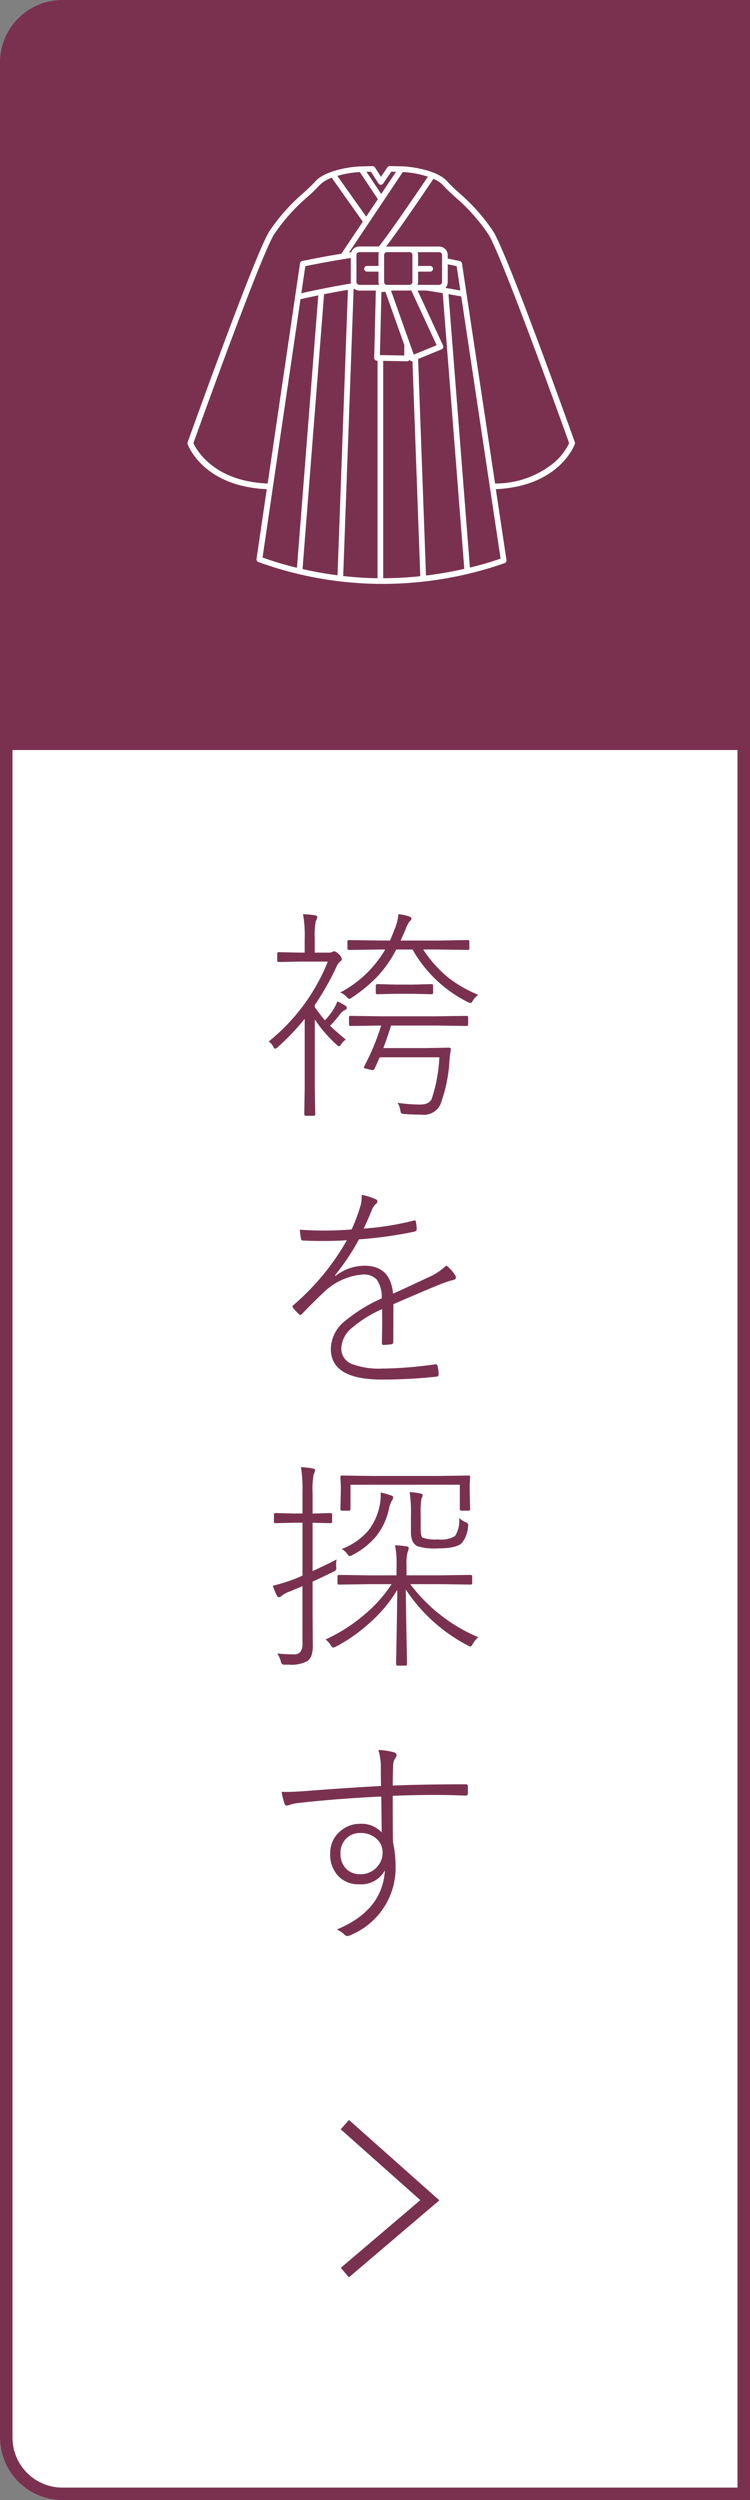
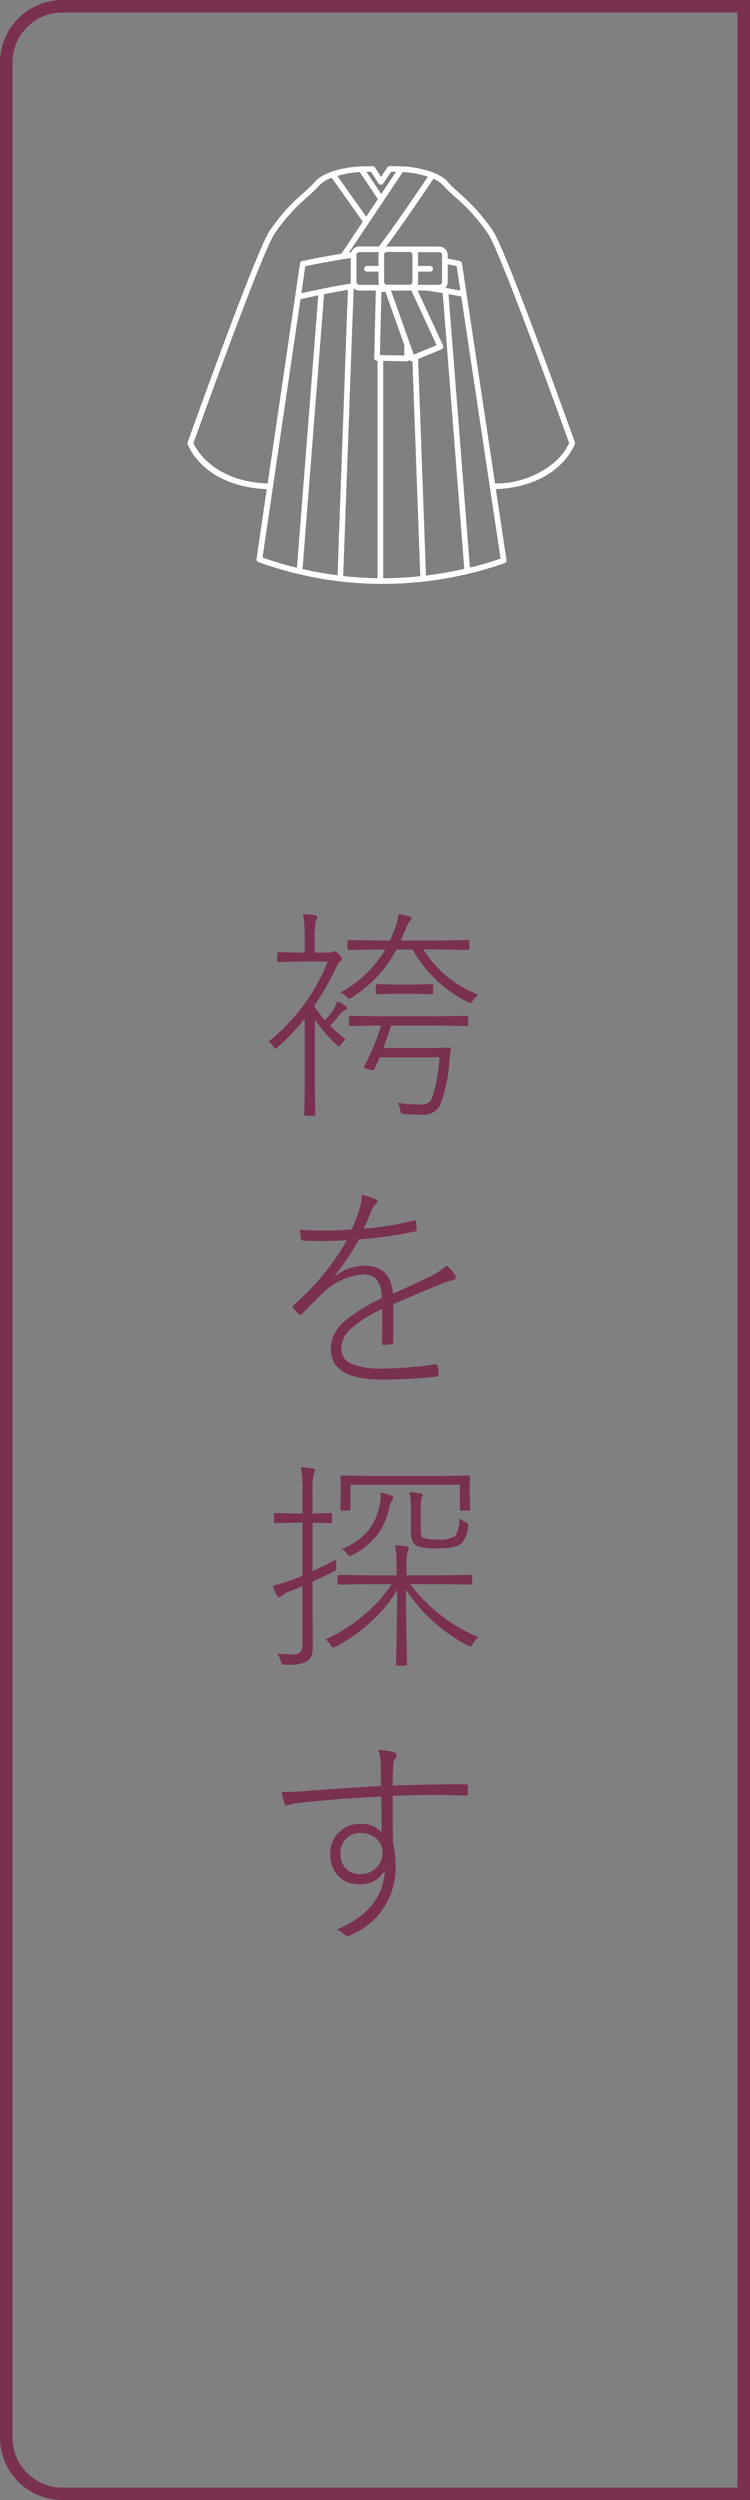
<svg xmlns="http://www.w3.org/2000/svg" width="60" height="200" viewBox="0 0 60 200">
  <rect x="0" y="0" width="60" height="200" fill="#808080" stroke="none" />
  <g id="グループ_169" data-name="グループ 169" transform="translate(10080 -998)">
-     <path id="長方形_197" data-name="長方形 197" d="M5,0H60a0,0,0,0,1,0,0V200a0,0,0,0,1,0,0H5a5,5,0,0,1-5-5V5A5,5,0,0,1,5,0Z" transform="translate(-10080 998)" fill="#fff" />
    <path id="長方形_197_-_アウトライン" data-name="長方形 197 - アウトライン" d="M5,1A4,4,0,0,0,1,5V195a4,4,0,0,0,4,4H59V1H5M5,0H60V200H5a5,5,0,0,1-5-5V5A5,5,0,0,1,5,0Z" transform="translate(-10080 998)" fill="#7a3150" />
-     <path id="長方形_198" data-name="長方形 198" d="M5,0H60a0,0,0,0,1,0,0V60a0,0,0,0,1,0,0H0a0,0,0,0,1,0,0V5A5,5,0,0,1,5,0Z" transform="translate(-10080 998)" fill="#7a3150" />
-     <path id="パス_196" data-name="パス 196" d="M160.2,239.9c-.219-.611-5.364-14.989-6.522-16.856a15.307,15.307,0,0,0-2.764-3.108c-.373-.343-.695-.64-.908-.885-.8-.927-2.975-1.216-3.683-1.217h0l-.92-.022a.222.222,0,0,0-.193.1l-.519.762-.483-.756a.231.231,0,0,0-.2-.1l-.905.022h0c-.708,0-2.878.291-3.683,1.217-.214.246-.536.542-.908.885a15.307,15.307,0,0,0-2.764,3.108c-1.157,1.867-6.3,16.245-6.522,16.856a.227.227,0,0,0,0,.153c.051.14,1.285,3.385,6.33,3.6l-.82,5.582a.227.227,0,0,0,.139.243,29.121,29.121,0,0,0,9.9,1.753,29.66,29.66,0,0,0,9.815-1.663.227.227,0,0,0,.141-.245l-.851-5.671c5.034-.224,6.266-3.463,6.317-3.6A.227.227,0,0,0,160.2,239.9Zm-21.88-11.918.318-2.163c.495-.1,2.1-.422,3.638-.652v1.922a.674.674,0,0,0,.012.122C140.651,227.47,138.934,227.847,138.318,227.986Zm11.258-2.866v1.973a.227.227,0,0,1-.227.227h-1.732a.685.685,0,0,0,.029-.1.674.674,0,0,0,.013-.126v-.833h.964a.227.227,0,1,0,0-.454h-.964v-.877a.683.683,0,0,0-.019-.155.7.7,0,0,0-.022-.072h1.732a.227.227,0,0,1,.227.227Zm-6.621,2.2a.224.224,0,0,1-.216-.173.215.215,0,0,1-.011-.054v-2.164a.227.227,0,0,1,.227-.227h1.576a.666.666,0,0,0-.04.209c0,.006,0,.012,0,.018v.877h-.919a.227.227,0,1,0,0,.454h.919v.833a.672.672,0,0,0,.042.227h-1.576Zm4.251-2.391v2.164a.222.222,0,0,1-.013.066.226.226,0,0,1-.049.089h0a.222.222,0,0,1-.089.057h0a.221.221,0,0,1-.074.015H145.17a.227.227,0,0,1-.227-.227v-2.166a.227.227,0,0,1,.227-.225h1.809A.227.227,0,0,1,147.206,224.929Zm-2.479,2.964.139-.01.178-.012,1.514,4.266-.007.834-1.685-.031-.262,0Zm.787-.055-.022-.064h1.488l.02,0h.006a.705.705,0,0,0,.106-.011l.006.013.372.8,1.653,3.57-1.5.618-.33.136-.133-.373-.166-.467-.222-.625-.222-.625Zm4.33-.28a.677.677,0,0,0,.186-.465v-1.42c.317.064.566.116.715.148l.293,1.949C150.791,227.724,150.367,227.647,149.844,227.558Zm-6.889-3.31a.68.68,0,0,0-.64.457l-.187.028,4.307-6.441a7.74,7.74,0,0,1,2.01.373c-1.278,1.9-3.208,4.7-3.922,5.582Zm.938-5.977.6.939a.227.227,0,0,0,.188.1h0a.227.227,0,0,0,.187-.1l.643-.944.384.009-1.187,1.775-1.183-1.775Zm-.9.021,1.448,2.171-.934,1.4L141.2,218.6A7.763,7.763,0,0,1,142.99,218.292Zm-13.306,21.681c.431-1.2,5.363-14.932,6.45-16.687a14.728,14.728,0,0,1,2.686-3.013,13.008,13.008,0,0,0,.944-.922,2.517,2.517,0,0,1,.983-.6l2.486,3.515-1.714,2.563c-1.579.256-3.027.561-3.131.582a.227.227,0,0,0-.178.189l-2.587,17.61C131.262,243.036,129.894,240.438,129.684,239.973Zm8.564-11.506c.172-.039.711-.161,1.424-.308l-1.707,21.792a24.829,24.829,0,0,1-2.752-.822Zm1.886-.4c.586-.117,1.249-.242,1.908-.35l-.83,22.836c-1.036-.133-1.98-.31-2.8-.5Zm2.365-.423.049-.007a.673.673,0,0,0,.407.139h1.321l-.131,5.378a.227.227,0,0,0,.223.233h.044v17.4c-.962-.013-1.883-.078-2.747-.176Zm2.366,23.141V233.394l1.906.035h0a.228.228,0,0,0,.158-.064.232.232,0,0,0,.043-.063.217.217,0,0,0,.2.127.221.221,0,0,0,.034-.007l.625,17.2A29.063,29.063,0,0,1,144.866,250.784Zm3.422-.215-.629-17.32,1.875-.772a.227.227,0,0,0,.12-.305l-2.036-4.4h.694c.468.07.917.142,1.315.209l1.727,22.056A30.946,30.946,0,0,1,148.288,250.569Zm5.969-1.353a24.317,24.317,0,0,1-2.455.719l-1.713-21.873c.5.087.87.155,1.021.184Zm4.315-7.707a7.372,7.372,0,0,1-4.758,1.7L151.171,225.6a.227.227,0,0,0-.176-.188c-.049-.011-.419-.091-.964-.2v-.281a.682.682,0,0,0-.681-.681H145.1c1.063-1.382,3.2-4.543,3.785-5.416a2.238,2.238,0,0,1,.781.519,13.008,13.008,0,0,0,.944.922,14.729,14.729,0,0,1,2.686,3.013c1.088,1.755,6.02,15.488,6.45,16.688A4.748,4.748,0,0,1,158.572,241.51Z" transform="translate(-10194.214 793.473)" fill="#fff" />
+     <path id="パス_196" data-name="パス 196" d="M160.2,239.9c-.219-.611-5.364-14.989-6.522-16.856a15.307,15.307,0,0,0-2.764-3.108c-.373-.343-.695-.64-.908-.885-.8-.927-2.975-1.216-3.683-1.217h0l-.92-.022a.222.222,0,0,0-.193.1l-.519.762-.483-.756a.231.231,0,0,0-.2-.1l-.905.022h0c-.708,0-2.878.291-3.683,1.217-.214.246-.536.542-.908.885a15.307,15.307,0,0,0-2.764,3.108c-1.157,1.867-6.3,16.245-6.522,16.856a.227.227,0,0,0,0,.153c.051.14,1.285,3.385,6.33,3.6l-.82,5.582a.227.227,0,0,0,.139.243,29.121,29.121,0,0,0,9.9,1.753,29.66,29.66,0,0,0,9.815-1.663.227.227,0,0,0,.141-.245l-.851-5.671c5.034-.224,6.266-3.463,6.317-3.6A.227.227,0,0,0,160.2,239.9Zm-21.88-11.918.318-2.163c.495-.1,2.1-.422,3.638-.652v1.922a.674.674,0,0,0,.012.122C140.651,227.47,138.934,227.847,138.318,227.986Zm11.258-2.866v1.973a.227.227,0,0,1-.227.227h-1.732a.685.685,0,0,0,.029-.1.674.674,0,0,0,.013-.126v-.833h.964a.227.227,0,1,0,0-.454h-.964v-.877a.683.683,0,0,0-.019-.155.7.7,0,0,0-.022-.072h1.732a.227.227,0,0,1,.227.227Zm-6.621,2.2a.224.224,0,0,1-.216-.173.215.215,0,0,1-.011-.054v-2.164a.227.227,0,0,1,.227-.227h1.576a.666.666,0,0,0-.04.209c0,.006,0,.012,0,.018v.877h-.919a.227.227,0,1,0,0,.454h.919v.833a.672.672,0,0,0,.042.227h-1.576Zm4.251-2.391v2.164a.222.222,0,0,1-.013.066.226.226,0,0,1-.049.089h0a.222.222,0,0,1-.089.057h0H145.17a.227.227,0,0,1-.227-.227v-2.166a.227.227,0,0,1,.227-.225h1.809A.227.227,0,0,1,147.206,224.929Zm-2.479,2.964.139-.01.178-.012,1.514,4.266-.007.834-1.685-.031-.262,0Zm.787-.055-.022-.064h1.488l.02,0h.006a.705.705,0,0,0,.106-.011l.006.013.372.8,1.653,3.57-1.5.618-.33.136-.133-.373-.166-.467-.222-.625-.222-.625Zm4.33-.28a.677.677,0,0,0,.186-.465v-1.42c.317.064.566.116.715.148l.293,1.949C150.791,227.724,150.367,227.647,149.844,227.558Zm-6.889-3.31a.68.68,0,0,0-.64.457l-.187.028,4.307-6.441a7.74,7.74,0,0,1,2.01.373c-1.278,1.9-3.208,4.7-3.922,5.582Zm.938-5.977.6.939a.227.227,0,0,0,.188.1h0a.227.227,0,0,0,.187-.1l.643-.944.384.009-1.187,1.775-1.183-1.775Zm-.9.021,1.448,2.171-.934,1.4L141.2,218.6A7.763,7.763,0,0,1,142.99,218.292Zm-13.306,21.681c.431-1.2,5.363-14.932,6.45-16.687a14.728,14.728,0,0,1,2.686-3.013,13.008,13.008,0,0,0,.944-.922,2.517,2.517,0,0,1,.983-.6l2.486,3.515-1.714,2.563c-1.579.256-3.027.561-3.131.582a.227.227,0,0,0-.178.189l-2.587,17.61C131.262,243.036,129.894,240.438,129.684,239.973Zm8.564-11.506c.172-.039.711-.161,1.424-.308l-1.707,21.792a24.829,24.829,0,0,1-2.752-.822Zm1.886-.4c.586-.117,1.249-.242,1.908-.35l-.83,22.836c-1.036-.133-1.98-.31-2.8-.5Zm2.365-.423.049-.007a.673.673,0,0,0,.407.139h1.321l-.131,5.378a.227.227,0,0,0,.223.233h.044v17.4c-.962-.013-1.883-.078-2.747-.176Zm2.366,23.141V233.394l1.906.035h0a.228.228,0,0,0,.158-.064.232.232,0,0,0,.043-.063.217.217,0,0,0,.2.127.221.221,0,0,0,.034-.007l.625,17.2A29.063,29.063,0,0,1,144.866,250.784Zm3.422-.215-.629-17.32,1.875-.772a.227.227,0,0,0,.12-.305l-2.036-4.4h.694c.468.07.917.142,1.315.209l1.727,22.056A30.946,30.946,0,0,1,148.288,250.569Zm5.969-1.353a24.317,24.317,0,0,1-2.455.719l-1.713-21.873c.5.087.87.155,1.021.184Zm4.315-7.707a7.372,7.372,0,0,1-4.758,1.7L151.171,225.6a.227.227,0,0,0-.176-.188c-.049-.011-.419-.091-.964-.2v-.281a.682.682,0,0,0-.681-.681H145.1c1.063-1.382,3.2-4.543,3.785-5.416a2.238,2.238,0,0,1,.781.519,13.008,13.008,0,0,0,.944.922,14.729,14.729,0,0,1,2.686,3.013c1.088,1.755,6.02,15.488,6.45,16.688A4.748,4.748,0,0,1,158.572,241.51Z" transform="translate(-10194.214 793.473)" fill="#fff" />
    <path id="パス_219" data-name="パス 219" d="M-5.625-6.5A18.336,18.336,0,0,1-7.787-4.228a.413.413,0,0,1-.2.123q-.062,0-.141-.141a1.153,1.153,0,0,0-.378-.439,15.607,15.607,0,0,0,4.729-6.39H-6.038l-1.661.035a.109.109,0,0,1-.123-.123v-.545A.109.109,0,0,1-7.7-11.83l1.661.035h.413v-1.134a9.571,9.571,0,0,0-.132-1.942,8.636,8.636,0,0,1,.94.088q.2.035.2.141a1.049,1.049,0,0,1-.114.325,5.687,5.687,0,0,0-.088,1.389v1.134h1.1a.586.586,0,0,0,.3-.053A.306.306,0,0,1-3.27-11.9q.141,0,.4.255a.662.662,0,0,1,.22.378.2.2,0,0,1-.132.176,1.171,1.171,0,0,0-.308.448A21.968,21.968,0,0,1-4.816-7.6v.167q.413.589.809,1.055a5.77,5.77,0,0,0,.686-.879,4,4,0,0,0,.308-.633,4.1,4.1,0,0,1,.642.343.21.21,0,0,1,.114.185q0,.1-.167.176a.966.966,0,0,0-.36.308,11.88,11.88,0,0,1-.809.94q.387.378,1.257,1.1a1.314,1.314,0,0,0-.36.36q-.105.176-.176.176t-.22-.141a10.941,10.941,0,0,1-1.723-2V-.993l.035,2.118a.117.117,0,0,1-.132.132h-.624q-.123,0-.123-.132l.035-2.118ZM.817-12.041H.343l-2.426.035a.109.109,0,0,1-.123-.123v-.545a.109.109,0,0,1,.123-.123l2.426.035H1.2q.2-.457.448-1.1a4.351,4.351,0,0,0,.229-1.011A4.457,4.457,0,0,1,2.7-14.7q.22.07.22.193,0,.079-.185.255a2.8,2.8,0,0,0-.281.58q-.035.079-.4.914H4.975L7.418-12.8q.132,0,.132.123v.545q0,.123-.132.123l-2.443-.035H3.858A9.944,9.944,0,0,0,5.8-9.844,9.912,9.912,0,0,0,8.262-8.42a1.7,1.7,0,0,0-.431.466q-.105.193-.193.193A.8.8,0,0,1,7.4-7.849a10.385,10.385,0,0,1-4.395-4.192H1.7a9.564,9.564,0,0,1-1.547,2.2A12.491,12.491,0,0,1-1.828-8.209a.553.553,0,0,1-.229.114q-.07,0-.246-.185A1.159,1.159,0,0,0-2.786-8.6,9.07,9.07,0,0,0,.817-12.041ZM.668-4.157H4.122l1.8-.035q.149,0,.149.141-.035.185-.07.475-.035.352-.044.413A11.882,11.882,0,0,1,5.221.378a1.46,1.46,0,0,1-1.494.791q-.65,0-1.38-.053a.493.493,0,0,1-.255-.062.693.693,0,0,1-.07-.246A1.424,1.424,0,0,0,1.8.22,12.438,12.438,0,0,0,3.6.36q.738,0,.94-.466A12.478,12.478,0,0,0,5.15-3.419H.378L-.035-2.5a.163.163,0,0,1-.149.105A.494.494,0,0,1-.3-2.408l-.413-.1Q-.888-2.54-.888-2.61A.207.207,0,0,1-.861-2.7,18.869,18.869,0,0,0,.492-5.959H.457l-2.417.035q-.123,0-.123-.141v-.545a.109.109,0,0,1,.123-.123L.475-6.7H4.9L7.33-6.732a.109.109,0,0,1,.123.123v.545q0,.141-.123.141L4.9-5.959H1.283Q1.107-5.353.668-4.157Zm.993-5.08H3.05l1.468-.035a.117.117,0,0,1,.132.132v.554q0,.123-.132.123L3.05-8.5H1.661L.185-8.464a.109.109,0,0,1-.123-.123v-.554q0-.132.123-.132ZM-1.063,7.586a4.606,4.606,0,0,1,1.134.36.175.175,0,0,1,.123.167.209.209,0,0,1-.088.167,1.182,1.182,0,0,0-.36.527q-.264.65-.65,1.477a22.4,22.4,0,0,0,3.964-.633.536.536,0,0,1,.114-.026.086.086,0,0,1,.088.079,2.482,2.482,0,0,1,.07.633q0,.158-.2.193a32.276,32.276,0,0,1-4.412.615,19.086,19.086,0,0,1-1.925,2.883l.053.035a3.8,3.8,0,0,1,2.32-.809q2.065,0,2.276,2.232.536-.229,2.856-1.318A4.817,4.817,0,0,0,5.7,13.237a2.715,2.715,0,0,1,.738.826.3.3,0,0,1,.035.132q0,.149-.185.193a7.3,7.3,0,0,0-1.046.343q-1.187.475-3.771,1.6,0,2.039-.009,3.023a.164.164,0,0,1-.141.185q-.483.053-.65.053-.123,0-.123-.185.026-1.2.026-1.837,0-.4-.009-.844a9.974,9.974,0,0,0-2.487,1.564,2.208,2.208,0,0,0-.773,1.573,1.307,1.307,0,0,0,.835,1.248,6.186,6.186,0,0,0,2.461.369,31.167,31.167,0,0,0,4.228-.343A.156.156,0,0,1,5,21.244a2.831,2.831,0,0,1,.088.668q0,.193-.123.211a40.267,40.267,0,0,1-4.43.237q-4.069,0-4.069-2.452a2.913,2.913,0,0,1,1.046-2.162A12.742,12.742,0,0,1,.536,15.865a2.383,2.383,0,0,0-.413-1.521,1.44,1.44,0,0,0-1.116-.387,5.089,5.089,0,0,0-3.182,1.494q-.536.5-1.661,1.652a.187.187,0,0,1-.132.088.152.152,0,0,1-.105-.053,3.361,3.361,0,0,1-.483-.519.19.19,0,0,1-.044-.1.168.168,0,0,1,.062-.105,19.562,19.562,0,0,0,4.289-5.2q-.949.062-1.9.062-.782,0-1.6-.035a.162.162,0,0,1-.176-.149q-.053-.308-.088-.721.967.07,1.916.07,1.09,0,2.224-.088a13.14,13.14,0,0,0,.694-1.837,2.629,2.629,0,0,0,.114-.765Q-1.063,7.639-1.063,7.586ZM2.522,38.023h2.6l2.522-.035q.132,0,.132.123v.527q0,.123-.132.123l-2.522-.035h-2.3a13.239,13.239,0,0,0,5.44,4.245,2.229,2.229,0,0,0-.431.519q-.123.229-.193.229a.573.573,0,0,1-.2-.079,13.294,13.294,0,0,1-4.975-4.482q.018,1.67.062,3.964.035,1.74.035,2,0,.123-.132.123H1.819q-.132,0-.132-.123,0-.176.044-2.408.035-1.978.053-3.533a11.235,11.235,0,0,1-2.338,2.76A12.88,12.88,0,0,1-3.12,43.719a.705.705,0,0,1-.22.079q-.088,0-.211-.193a1.288,1.288,0,0,0-.413-.448A13.329,13.329,0,0,0-.853,41.17a11.085,11.085,0,0,0,2.18-2.443H-.378l-2.5.035a.109.109,0,0,1-.123-.123v-.527a.109.109,0,0,1,.123-.123l2.5.035h2.1v-.756A7.242,7.242,0,0,0,1.6,35.615a8.891,8.891,0,0,1,.923.088q.176.026.176.141a.928.928,0,0,1-.088.308,3.646,3.646,0,0,0-.088,1.081Zm-7.515.5v2.61l.018,2.417a2.68,2.68,0,0,1-.114.914.993.993,0,0,1-.316.413,2.686,2.686,0,0,1-1.477.29h-.29a.458.458,0,0,1-.264-.044.531.531,0,0,1-.1-.229,2.49,2.49,0,0,0-.281-.624,9.919,9.919,0,0,0,1.31.07.634.634,0,0,0,.563-.22,1.184,1.184,0,0,0,.141-.659V38.885l-.993.422a2.023,2.023,0,0,0-.677.36.322.322,0,0,1-.2.105.2.2,0,0,1-.176-.123,5.423,5.423,0,0,1-.325-.8,11.385,11.385,0,0,0,1.2-.343A10.619,10.619,0,0,0-5.8,38.041V33.813h-.65l-1.529.035q-.105,0-.105-.123v-.562q0-.123.105-.123l1.529.035h.65V31.432a11.846,11.846,0,0,0-.123-2.065,6.619,6.619,0,0,1,.932.105q.2.026.2.132a1.1,1.1,0,0,1-.114.343,6.4,6.4,0,0,0-.088,1.468v1.661l1.441-.035a.109.109,0,0,1,.123.123v.563a.109.109,0,0,1-.123.123l-1.441-.035v3.867q.949-.431,1.925-.932a2.022,2.022,0,0,0-.044.413,1.285,1.285,0,0,0,.009.158q.009.114.009.158,0,.141-.2.237Q-3.858,38-4.992,38.524ZM.448,31.4a4.874,4.874,0,0,1,.853.237q.158.053.158.141a.411.411,0,0,1-.088.237,2.112,2.112,0,0,0-.255.686A5.238,5.238,0,0,1,.088,34.9a6.119,6.119,0,0,1-1.872,1.485.659.659,0,0,1-.237.1q-.079,0-.211-.185a1.317,1.317,0,0,0-.431-.387A5.22,5.22,0,0,0-.492,34.385a4.794,4.794,0,0,0,.835-1.811,3.982,3.982,0,0,0,.114-.984A1.792,1.792,0,0,0,.448,31.4Zm2.32-.035a5.175,5.175,0,0,1,.826.1q.22.044.22.141a.416.416,0,0,1-.044.167.88.88,0,0,0-.062.158,7.207,7.207,0,0,0-.053,1.257v1.081q0,.642.158.738a3.059,3.059,0,0,0,1.222.141,2.176,2.176,0,0,0,1.371-.272,2.315,2.315,0,0,0,.325-1.45,1.5,1.5,0,0,0,.483.325q.246.105.246.237a1.24,1.24,0,0,1-.018.158A2.427,2.427,0,0,1,6.979,35.4q-.4.466-1.942.466A4.7,4.7,0,0,1,3.419,35.7a.841.841,0,0,1-.413-.4,2.046,2.046,0,0,1-.132-.835V33.251A10.873,10.873,0,0,0,2.769,31.361Zm-4.729-.589v1.942q0,.132-.123.132h-.562q-.123,0-.123-.132l.035-1.477V30.86l-.035-.7a.109.109,0,0,1,.123-.123l2.5.035H4.948l2.54-.035a.109.109,0,0,1,.123.123l-.035.615v.466l.035,1.477q0,.132-.123.132h-.58q-.123,0-.123-.132V30.772Zm2.443,24.1q-.018-.615-.018-1.714A5.236,5.236,0,0,0,.272,51.99a5.8,5.8,0,0,1,1.2.176q.255.07.255.237a.57.57,0,0,1-.132.29,1.056,1.056,0,0,0-.141.466q-.035.94-.035,1.679,2.5-.1,5.854-.1a.14.14,0,0,1,.158.158v.58q0,.167-.2.167-1.248-.053-2.5-.053-1.512,0-3.313.07,0,2.426.018,3.691a9.172,9.172,0,0,1,.211,1.925A5.814,5.814,0,0,1-1.89,66.773a.869.869,0,0,1-.325.105.372.372,0,0,1-.237-.123,2.018,2.018,0,0,0-.606-.4Q.6,64.84.791,61.623a2.172,2.172,0,0,1-2.057,1.116,2.218,2.218,0,0,1-1.687-.677,2.481,2.481,0,0,1-.633-1.793,2.25,2.25,0,0,1,.835-1.8A2.308,2.308,0,0,1-1.222,57.9a2.206,2.206,0,0,1,1.758.686q-.009-.475-.018-1.547Q.51,56.174.5,55.717q-3.691.176-6.785.536a3.142,3.142,0,0,0-.519.123,1.107,1.107,0,0,1-.255.062.174.174,0,0,1-.176-.141,6.108,6.108,0,0,1-.237-.958q.211.009.4.009.712,0,1.881-.1Q-1.907,55,.483,54.873ZM-1.16,58.635a1.542,1.542,0,0,0-1.2.5,1.629,1.629,0,0,0-.4,1.134,1.651,1.651,0,0,0,.51,1.283,1.522,1.522,0,0,0,1.055.378,1.74,1.74,0,0,0,1.389-.615,1.667,1.667,0,0,0,.413-1.1A1.442,1.442,0,0,0,.044,59.03,1.839,1.839,0,0,0-1.16,58.635Z" transform="translate(-10050 1086)" fill="#7a3150" />
-     <path id="パス_197" data-name="パス 197" d="M-10314.754,472.181l-.648-.761,6.362-5.417-6.37-5.666.664-.747,7.229,6.43Z" transform="translate(262.665 708)" fill="#7a3150" />
  </g>
</svg>